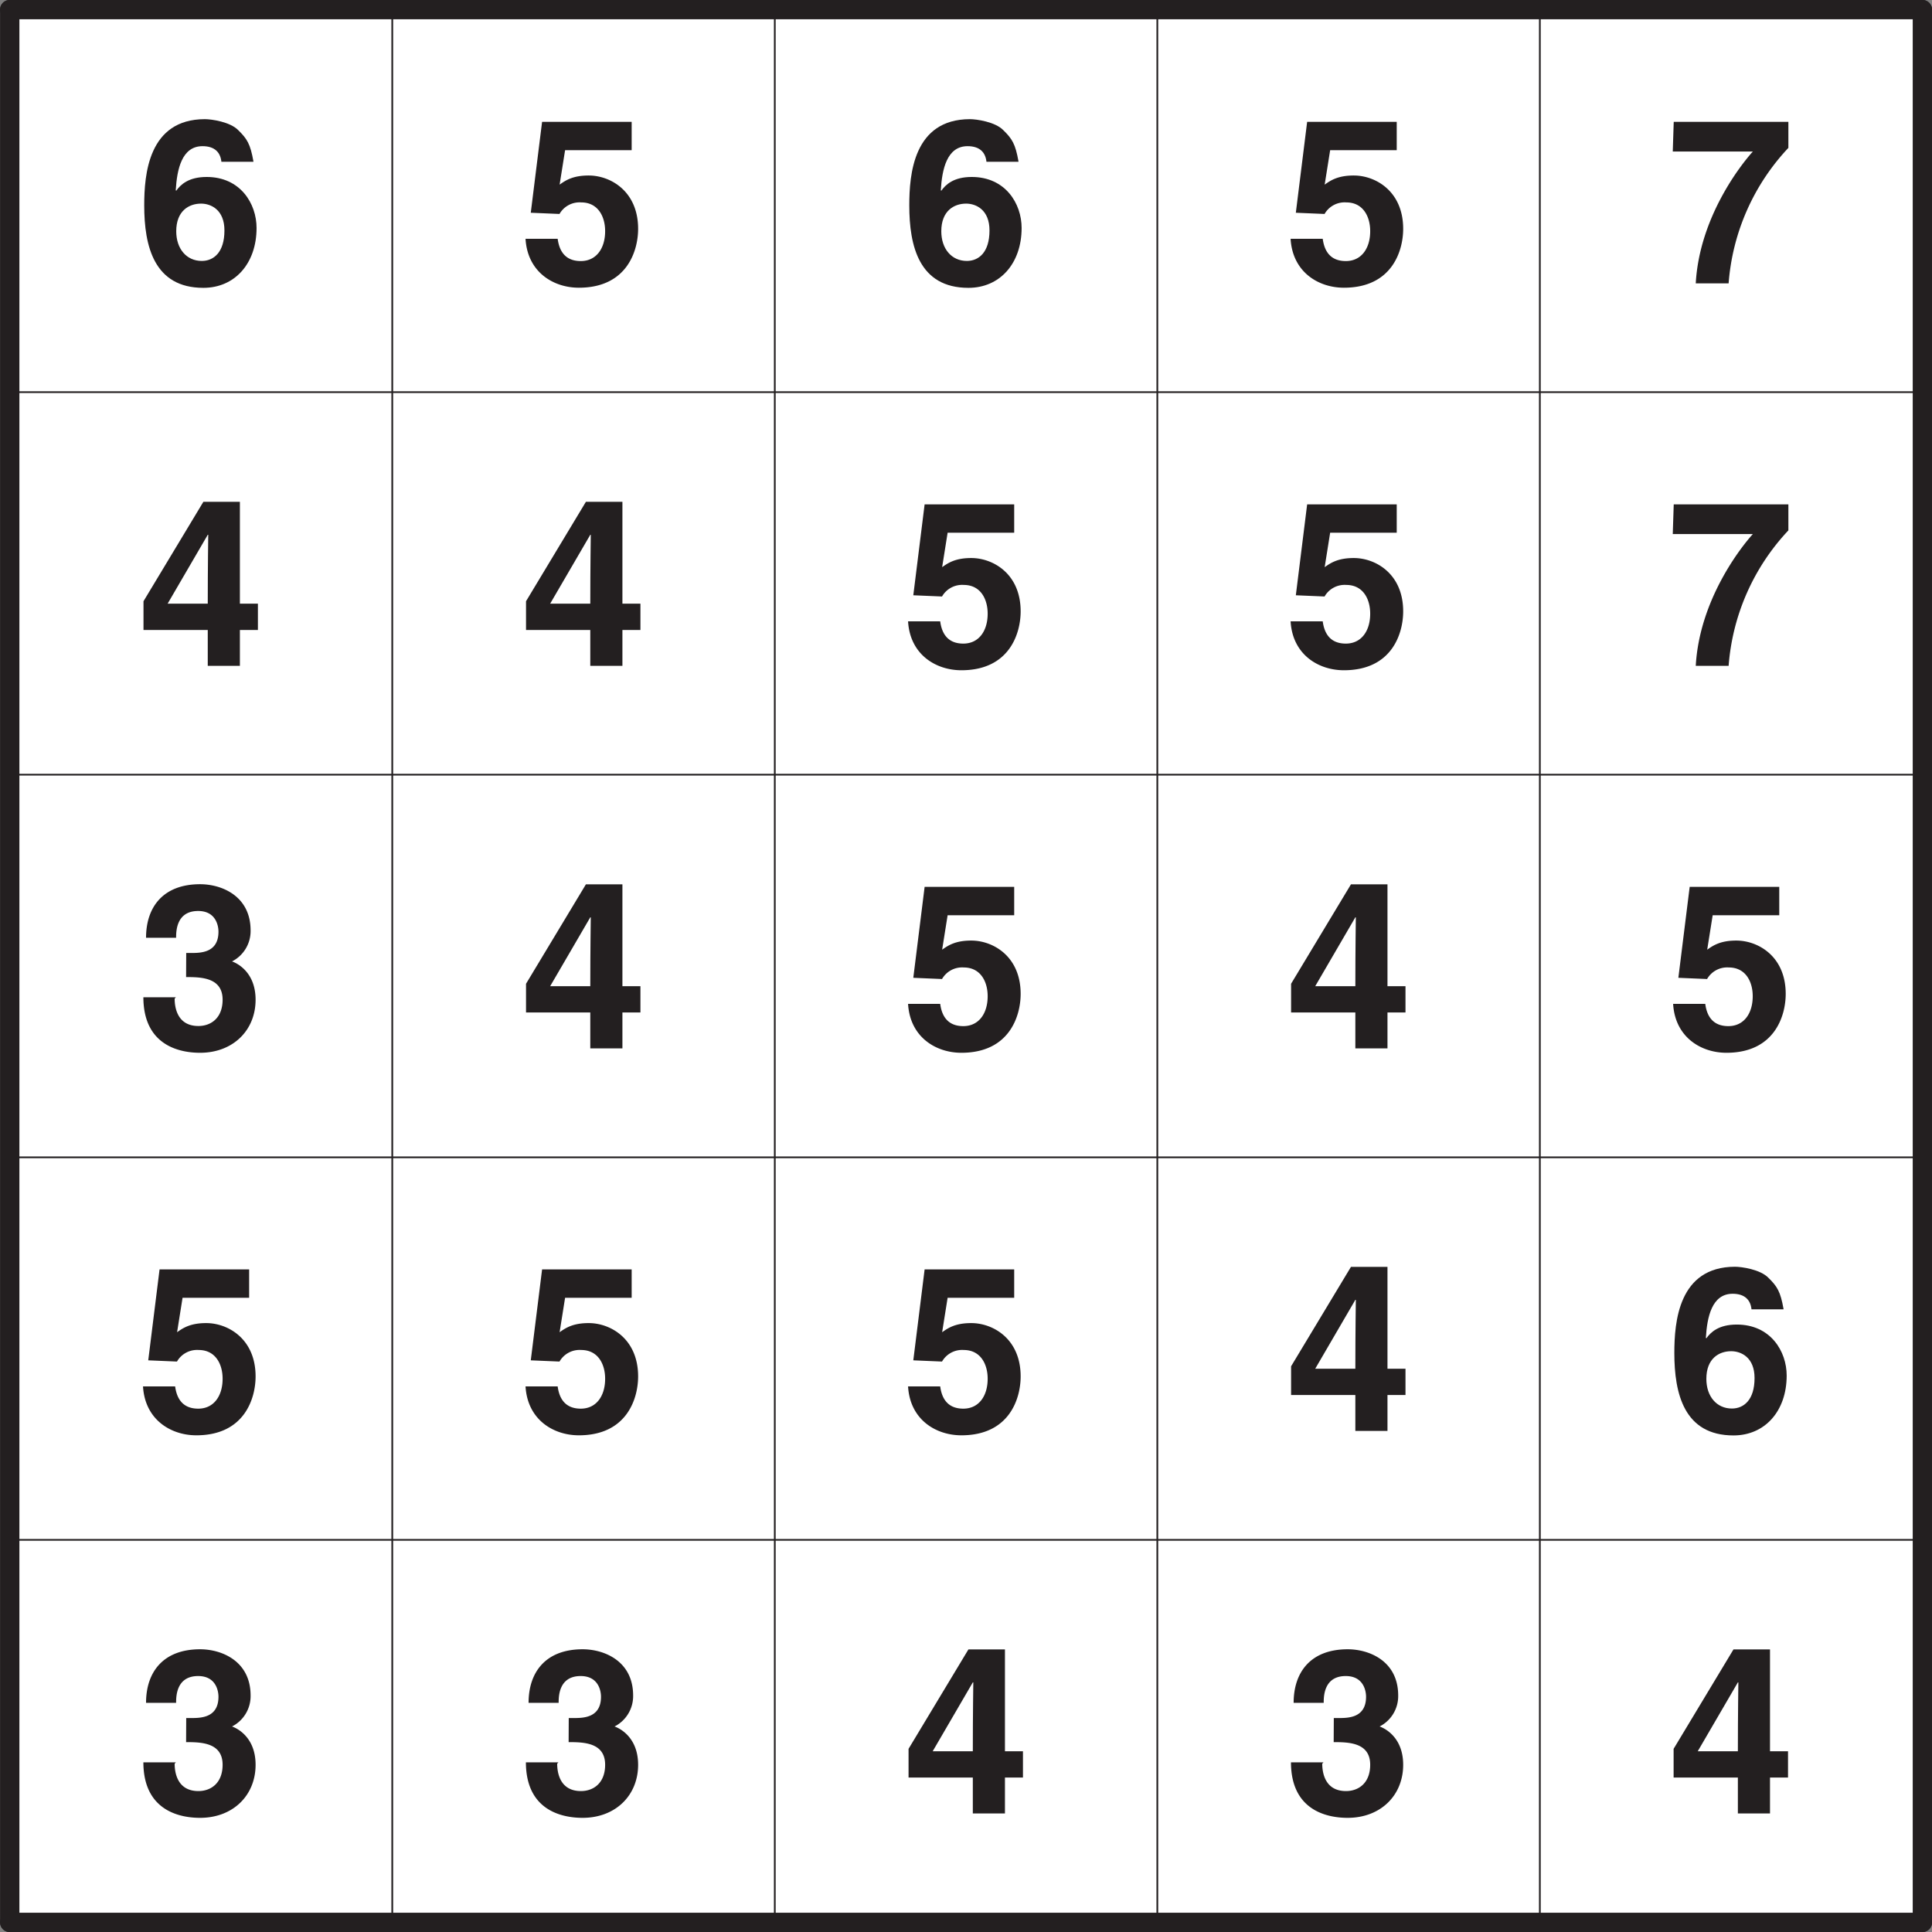
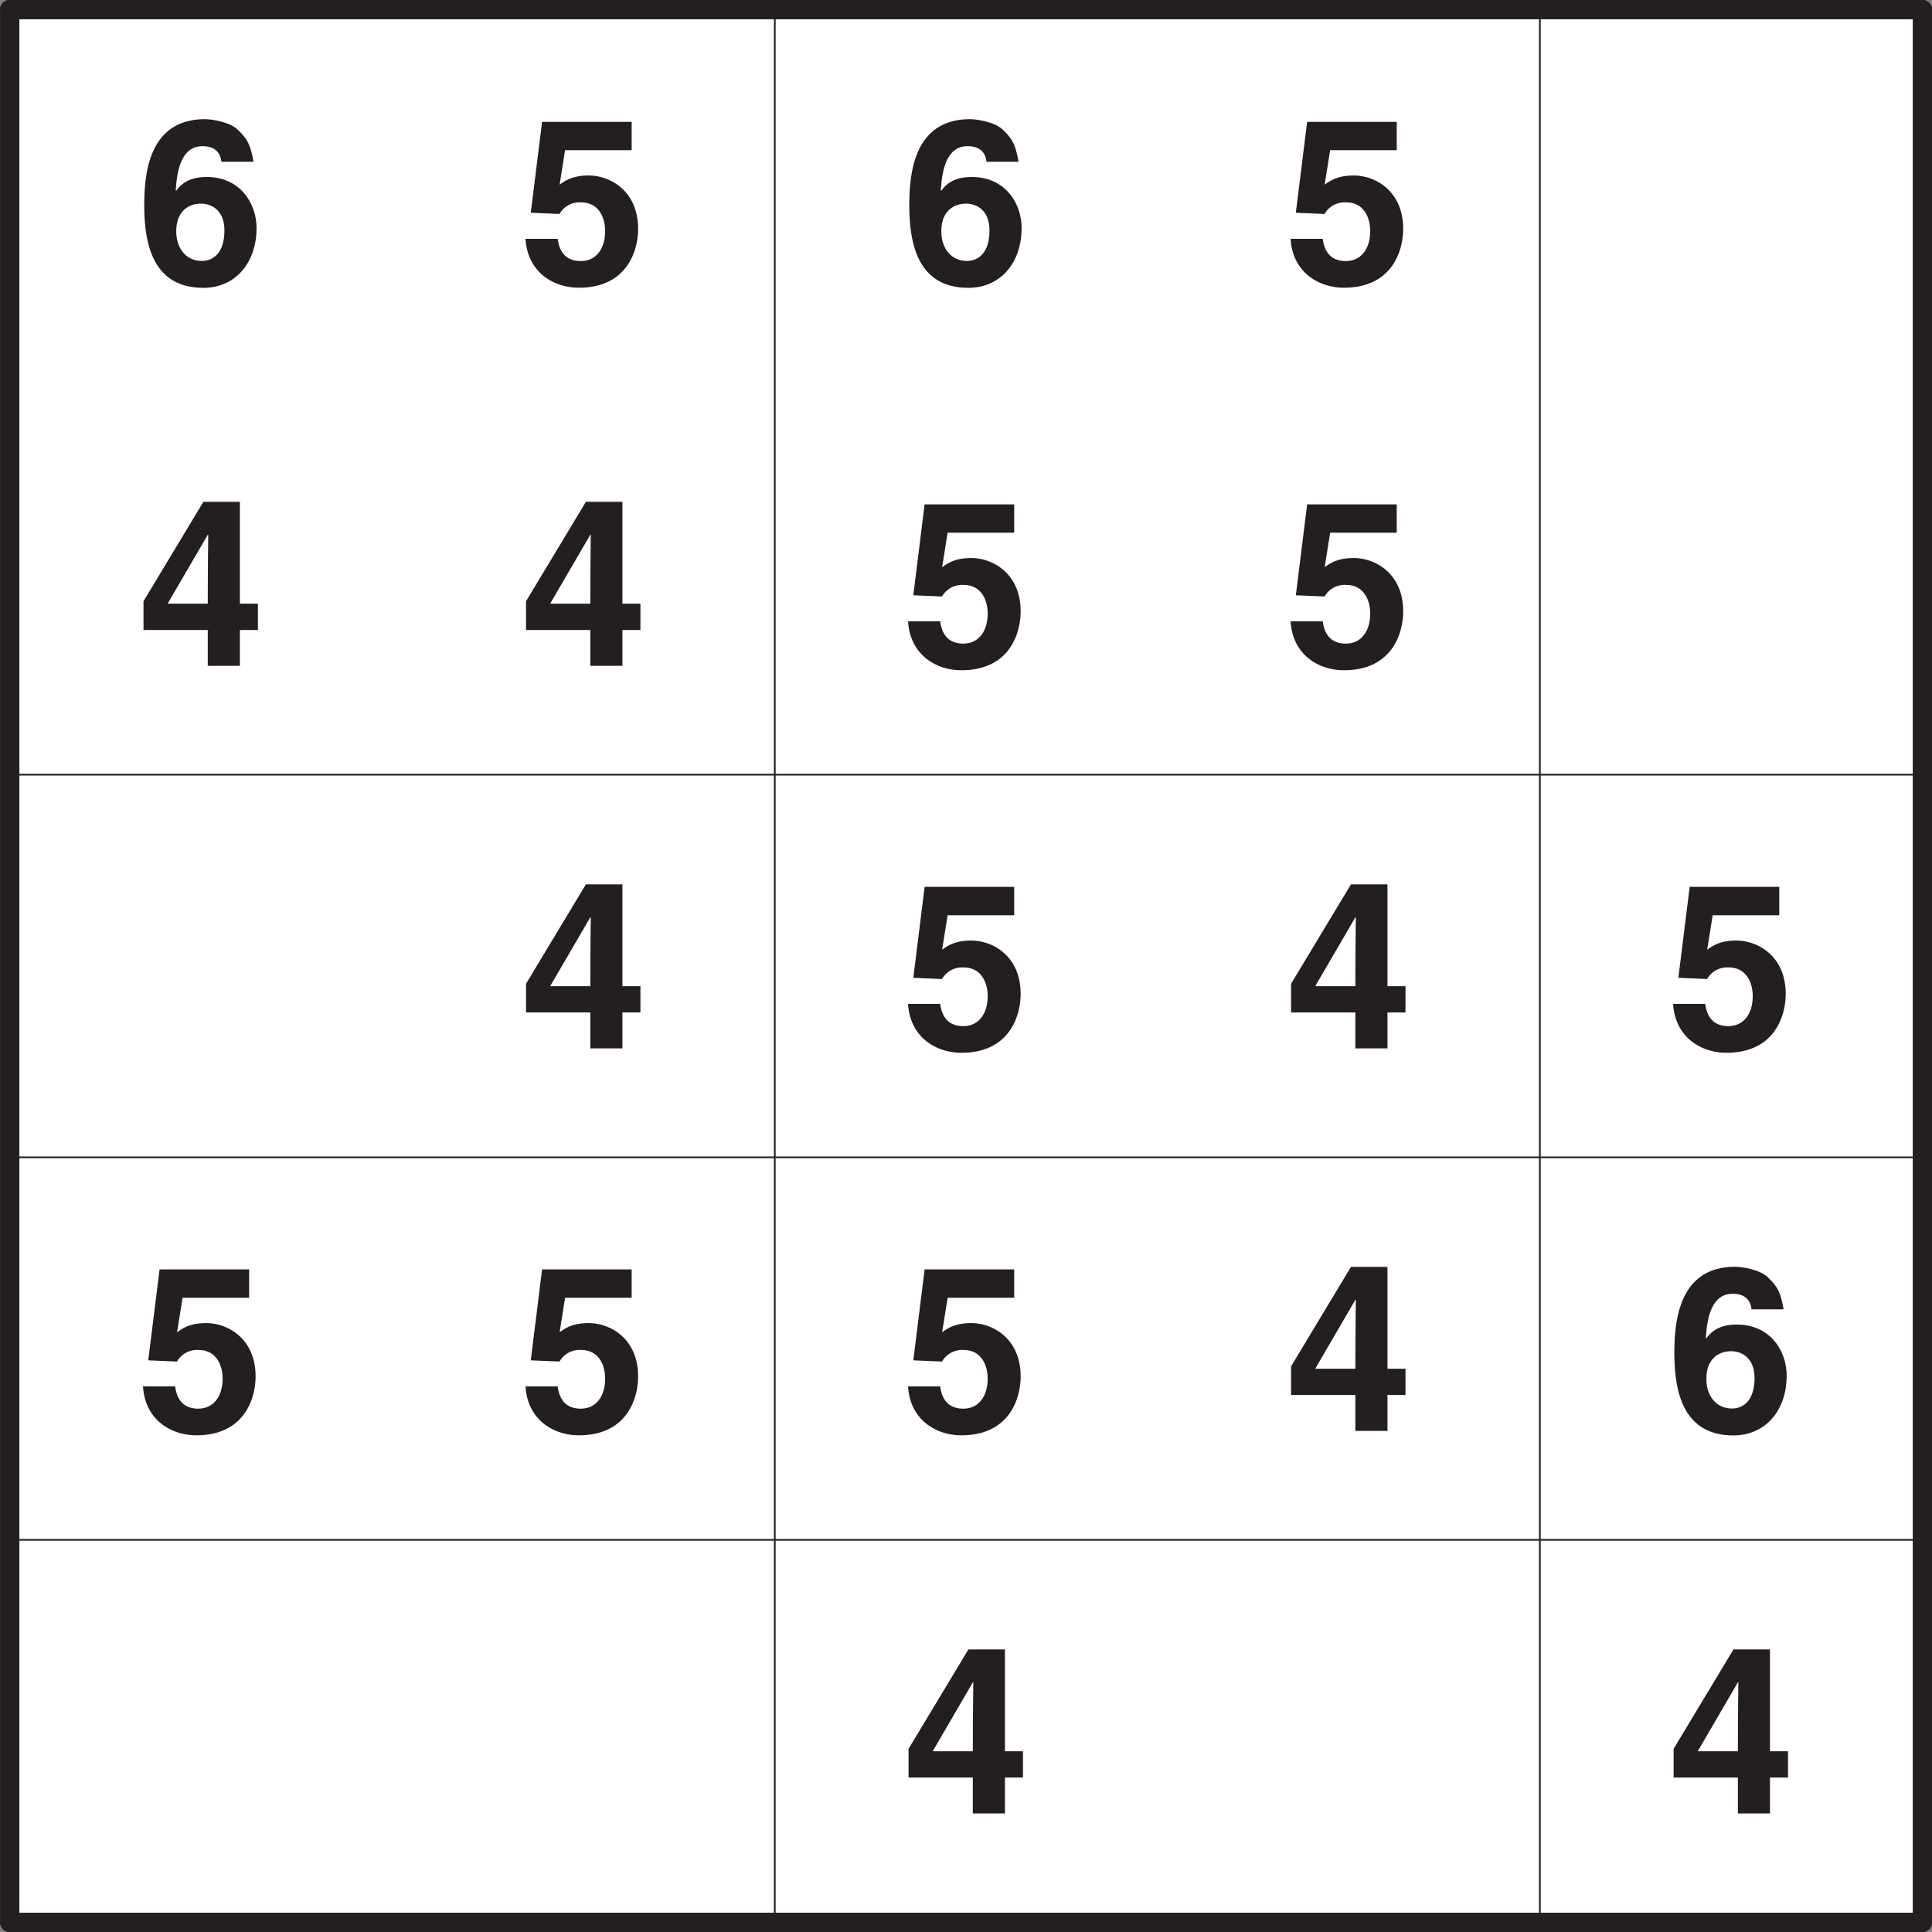
<svg xmlns="http://www.w3.org/2000/svg" xmlns:xlink="http://www.w3.org/1999/xlink" width="211.65" height="211.65" viewBox="0 0 158.74 158.74">
  <rect x="0" y="0" width="158.74" height="158.74" fill="#808080" stroke="none" />
  <defs>
    <symbol overflow="visible" id="a">
      <path d="M9.55-10.03c-.25-1.42-.52-1.85-1.25-2.56-.66-.68-2.2-.9-2.74-.9C.92-13.48.58-8.94.58-6.4c0 3.33.8 6.77 4.86 6.77 2.58 0 4.37-2 4.37-4.92 0-2-1.33-4.19-4.1-4.19-1.5 0-2.15.64-2.5 1.13l-.04-.04c.1-1.7.49-3.62 2.2-3.62.99 0 1.47.5 1.55 1.28h2.63zM7.17-4.34c0 1.8-.89 2.5-1.86 2.5-1.25 0-2.1-.99-2.1-2.44 0-1.67 1.04-2.27 2.04-2.27.83 0 1.92.52 1.92 2.2zm0 0" />
    </symbol>
    <symbol overflow="visible" id="b">
      <path d="M3.75-10.94H9.2v-2.33H1.84L.91-5.8l2.36.1a1.9 1.9 0 0 1 1.78-.95c1.4 0 1.97 1.18 1.97 2.36 0 1.44-.74 2.46-2 2.46-1.18 0-1.75-.7-1.9-1.83H.48C.64-.92 2.77.36 4.86.36c3.95 0 4.87-3.02 4.87-4.84 0-3.08-2.26-4.38-4.06-4.38-1.3 0-1.9.4-2.39.75l.45-2.83zm0 0" />
    </symbol>
    <symbol overflow="visible" id="c">
-       <path d="M9.95-13.27H.53l-.08 2.44h6.58C6-9.69 2.64-5.39 2.34 0h2.7a18.24 18.24 0 0 1 4.91-11.13zm0 0" />
-     </symbol>
+       </symbol>
    <symbol overflow="visible" id="d">
      <path d="M2.45-5.02l3.35-5.75h.04c0 .38-.04 2.47-.04 5.66H2.48zm7.47-.09H8.44v-8.37h-3L.52-5.31v2.36H5.8V0h2.64v-2.95h1.48zm0 0" />
    </symbol>
    <symbol overflow="visible" id="e">
-       <path d="M4.02-5.86c1.23 0 3 .03 3 1.86 0 1.48-.93 2.16-1.99 2.16-1.76 0-1.95-1.57-1.95-2.25l.1-.11H.51C.52.03 3.9.36 5.17.36 7.86.36 9.73-1.47 9.73-4c0-2.28-1.54-3.03-2.01-3.17v.06a2.8 2.8 0 0 0 1.6-2.58c0-2.83-2.37-3.8-4.15-3.8-3.01 0-4.44 1.85-4.44 4.4H3.2c0-.5 0-2.2 1.81-2.2 1.45 0 1.67 1.2 1.67 1.7 0 1.73-1.45 1.75-2.23 1.75h-.42zm0 0" />
-     </symbol>
+       </symbol>
    <clipPath id="f">
      <path d="M0 0h158.74v2H0zm0 0" />
    </clipPath>
    <clipPath id="g">
      <path d="M0 32h158.74v1H0zm0 0" />
    </clipPath>
    <clipPath id="h">
      <path d="M0 63h158.74v1H0zm0 0" />
    </clipPath>
    <clipPath id="i">
      <path d="M0 95h158.74v1H0zm0 0" />
    </clipPath>
    <clipPath id="j">
      <path d="M0 126h158.74v1H0zm0 0" />
    </clipPath>
    <clipPath id="k">
      <path d="M0 157h158.74v1.74H0zm0 0" />
    </clipPath>
    <clipPath id="l">
      <path d="M0 0h2v158.74H0zm0 0" />
    </clipPath>
    <clipPath id="m">
      <path d="M32 0h1v158.74h-1zm0 0" />
    </clipPath>
    <clipPath id="n">
      <path d="M63 0h1v158.74h-1zm0 0" />
    </clipPath>
    <clipPath id="o">
-       <path d="M95 0h1v158.74h-1zm0 0" />
-     </clipPath>
+       </clipPath>
    <clipPath id="p">
      <path d="M126 0h1v158.74h-1zm0 0" />
    </clipPath>
    <clipPath id="q">
      <path d="M157 0h1.74v158.74H157zm0 0" />
    </clipPath>
  </defs>
  <path d="M.8.79h157.15v157.16H.79zm0 0" fill="#fff" />
  <use xlink:href="#a" x="11.27" y="23.28" fill="#231f20" />
  <use xlink:href="#b" x="42.7" y="23.28" fill="#231f20" />
  <use xlink:href="#a" x="74.13" y="23.28" fill="#231f20" />
  <use xlink:href="#b" x="105.56" y="23.28" fill="#231f20" />
  <use xlink:href="#c" x="136.99" y="23.28" fill="#231f20" />
  <use xlink:href="#d" x="11.27" y="54.71" fill="#231f20" />
  <use xlink:href="#d" x="42.7" y="54.71" fill="#231f20" />
  <use xlink:href="#b" x="74.13" y="54.71" fill="#231f20" />
  <use xlink:href="#b" x="105.56" y="54.71" fill="#231f20" />
  <use xlink:href="#c" x="136.99" y="54.71" fill="#231f20" />
  <use xlink:href="#e" x="11.27" y="86.14" fill="#231f20" />
  <use xlink:href="#d" x="42.7" y="86.14" fill="#231f20" />
  <use xlink:href="#b" x="74.13" y="86.14" fill="#231f20" />
  <use xlink:href="#d" x="105.56" y="86.14" fill="#231f20" />
  <use xlink:href="#b" x="136.99" y="86.14" fill="#231f20" />
  <use xlink:href="#b" x="11.27" y="117.57" fill="#231f20" />
  <use xlink:href="#b" x="42.7" y="117.57" fill="#231f20" />
  <use xlink:href="#b" x="74.13" y="117.57" fill="#231f20" />
  <use xlink:href="#d" x="105.56" y="117.57" fill="#231f20" />
  <use xlink:href="#a" x="136.99" y="117.57" fill="#231f20" />
  <use xlink:href="#e" x="11.27" y="149" fill="#231f20" />
  <use xlink:href="#e" x="42.7" y="149" fill="#231f20" />
  <use xlink:href="#d" x="74.13" y="149" fill="#231f20" />
  <use xlink:href="#e" x="105.56" y="149" fill="#231f20" />
  <use xlink:href="#d" x="136.99" y="149" fill="#231f20" />
  <g clip-path="url(#f)">
    <path d="M.8.79h157.15" fill="none" stroke-width="1.587" stroke-linecap="round" stroke-linejoin="round" stroke="#231f20" stroke-miterlimit="10" />
  </g>
  <g clip-path="url(#g)">
-     <path d="M.8 32.22h157.15" fill="none" stroke-width=".142" stroke-linecap="round" stroke-linejoin="round" stroke="#231f20" stroke-miterlimit="10" />
-   </g>
+     </g>
  <g clip-path="url(#h)">
    <path d="M.8 63.65h157.15" fill="none" stroke-width=".142" stroke-linecap="round" stroke-linejoin="round" stroke="#231f20" stroke-miterlimit="10" />
  </g>
  <g clip-path="url(#i)">
    <path d="M.8 95.09h157.15" fill="none" stroke-width=".142" stroke-linecap="round" stroke-linejoin="round" stroke="#231f20" stroke-miterlimit="10" />
  </g>
  <g clip-path="url(#j)">
    <path d="M.8 126.52h157.15" fill="none" stroke-width=".142" stroke-linecap="round" stroke-linejoin="round" stroke="#231f20" stroke-miterlimit="10" />
  </g>
  <g clip-path="url(#k)">
    <path d="M.8 157.95h157.15" fill="none" stroke-width="1.587" stroke-linecap="round" stroke-linejoin="round" stroke="#231f20" stroke-miterlimit="10" />
  </g>
  <g clip-path="url(#l)">
    <path d="M.8.79v157.16" fill="none" stroke-width="1.587" stroke-linecap="round" stroke-linejoin="round" stroke="#231f20" stroke-miterlimit="10" />
  </g>
  <g clip-path="url(#m)">
-     <path d="M32.23.79v157.16" fill="none" stroke-width=".142" stroke-linecap="round" stroke-linejoin="round" stroke="#231f20" stroke-miterlimit="10" />
-   </g>
+     </g>
  <g clip-path="url(#n)">
    <path d="M63.66.79v157.16" fill="none" stroke-width=".142" stroke-linecap="round" stroke-linejoin="round" stroke="#231f20" stroke-miterlimit="10" />
  </g>
  <g clip-path="url(#o)">
    <path d="M95.09.79v157.16" fill="none" stroke-width=".142" stroke-linecap="round" stroke-linejoin="round" stroke="#231f20" stroke-miterlimit="10" />
  </g>
  <g clip-path="url(#p)">
    <path d="M126.52.79v157.16" fill="none" stroke-width=".142" stroke-linecap="round" stroke-linejoin="round" stroke="#231f20" stroke-miterlimit="10" />
  </g>
  <g clip-path="url(#q)">
    <path d="M157.95.79v157.16" fill="none" stroke-width="1.587" stroke-linecap="round" stroke-linejoin="round" stroke="#231f20" stroke-miterlimit="10" />
  </g>
</svg>